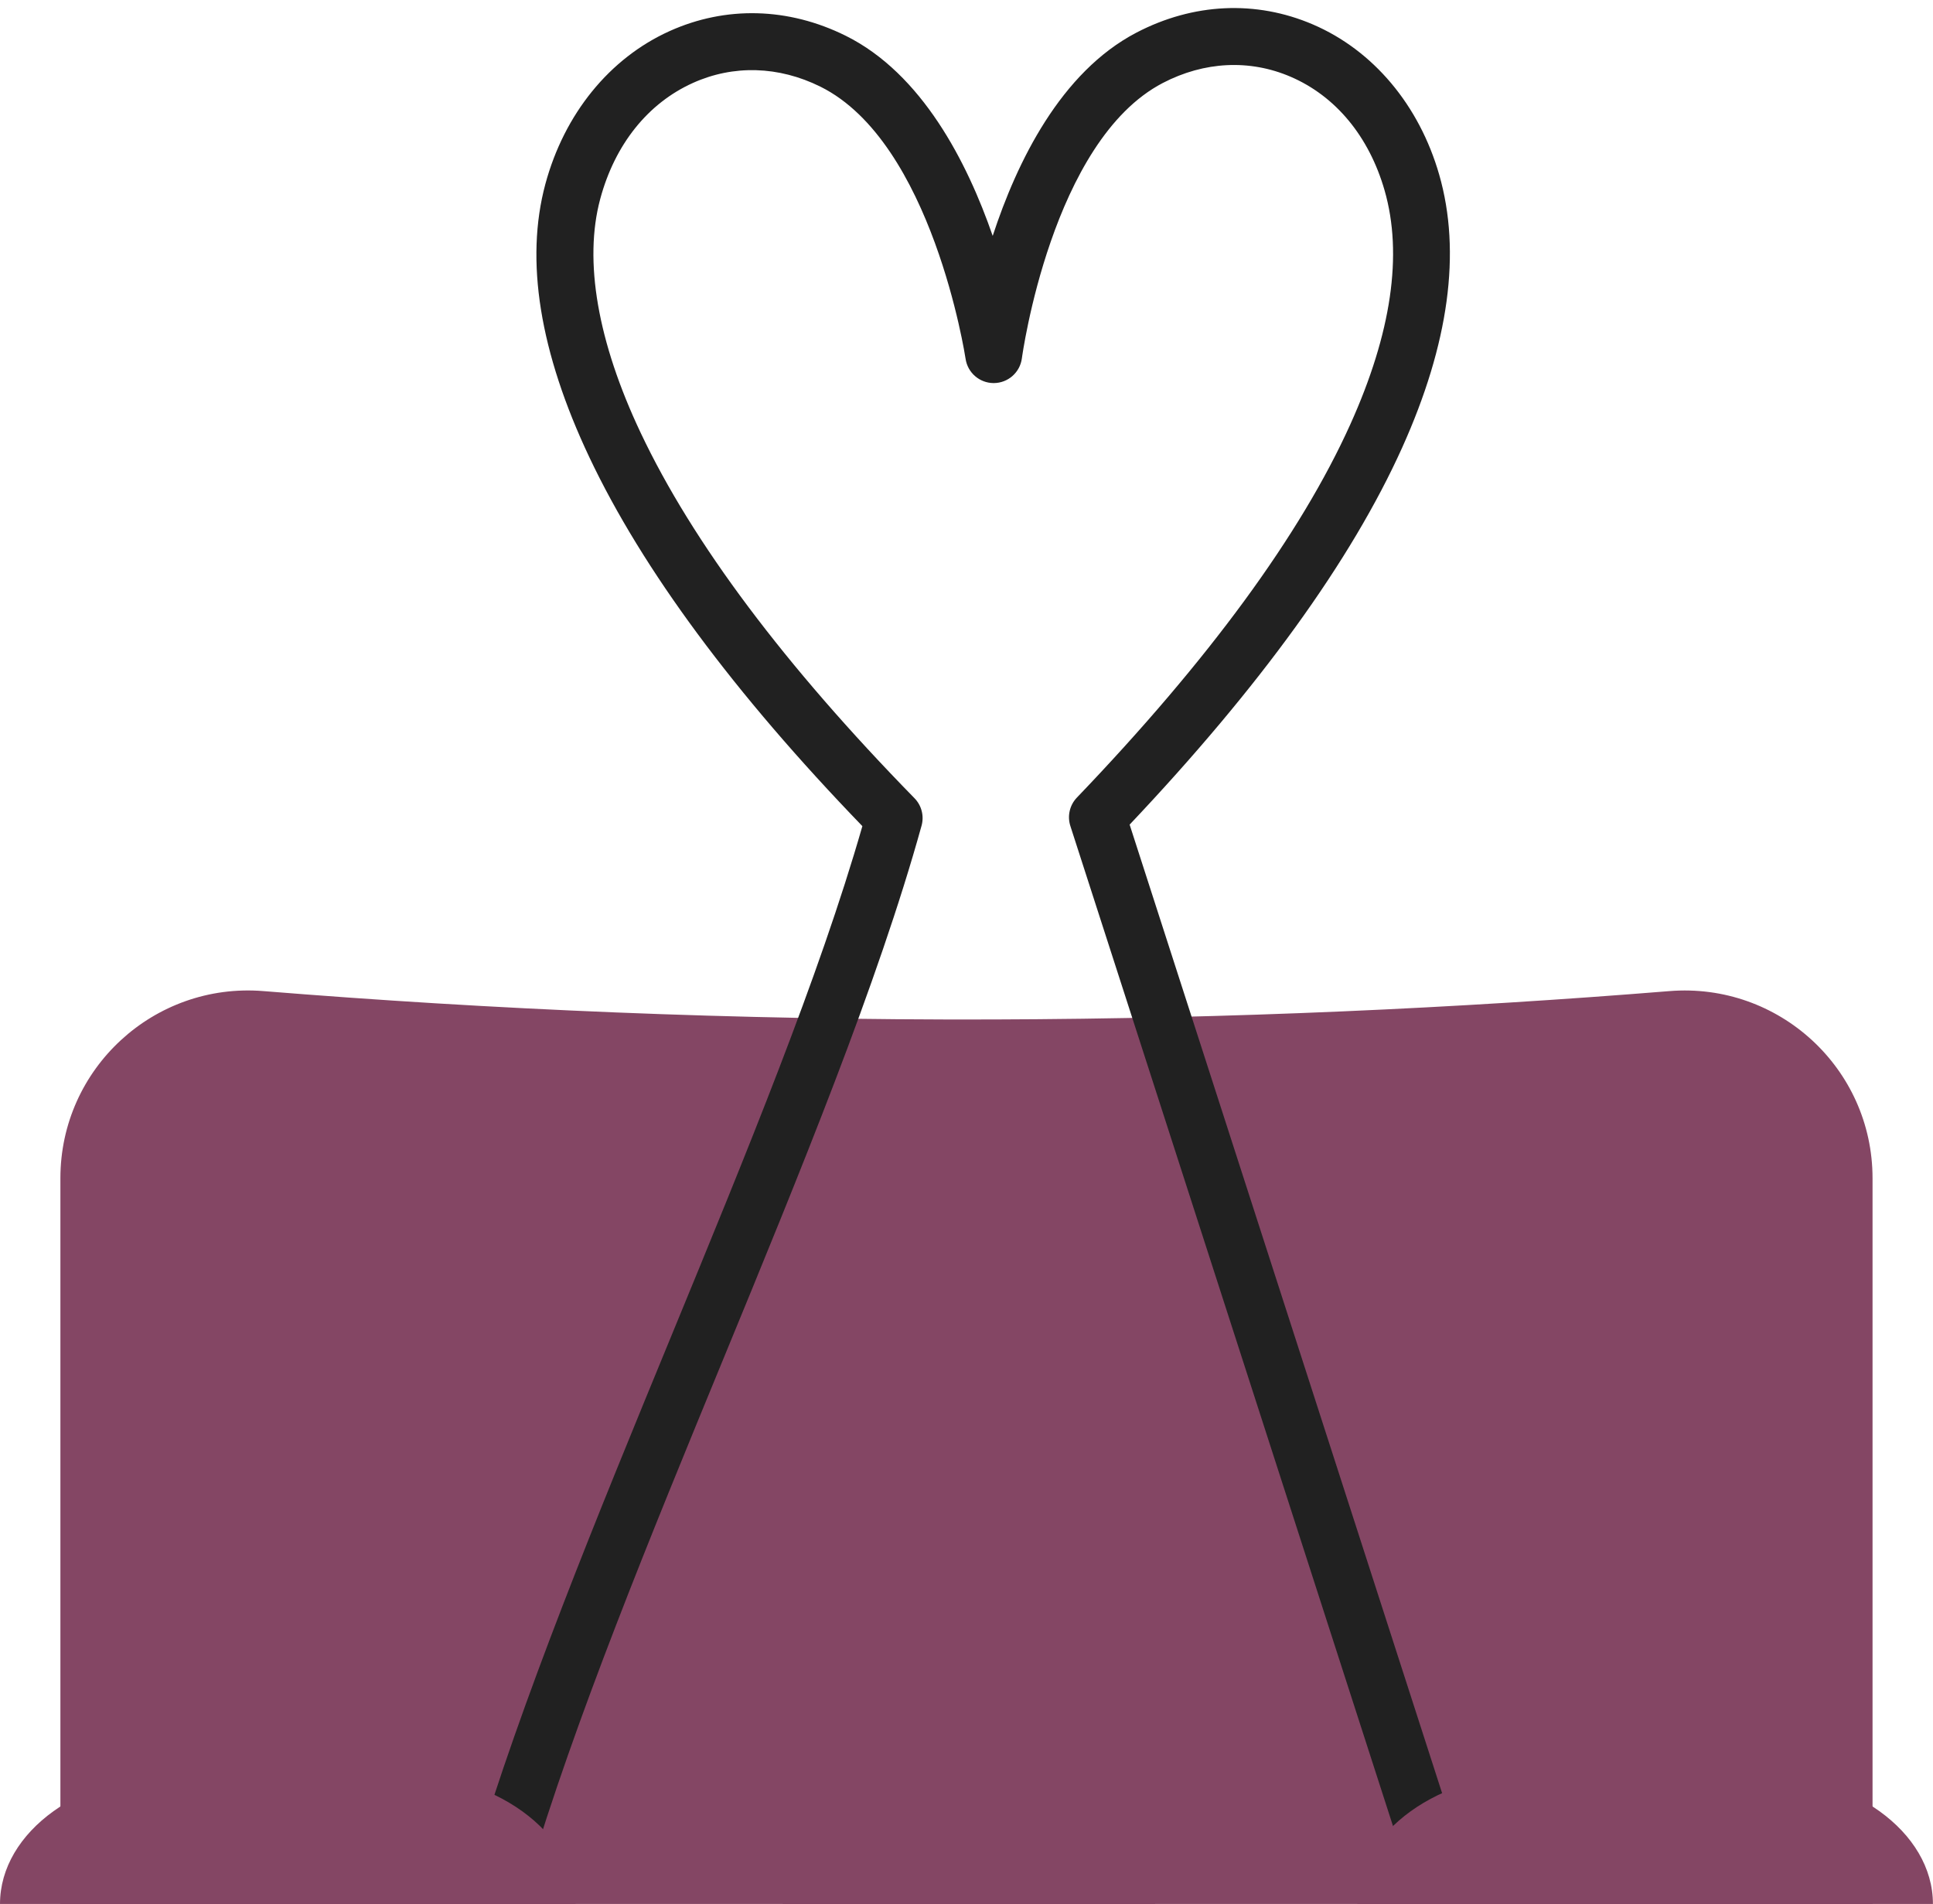
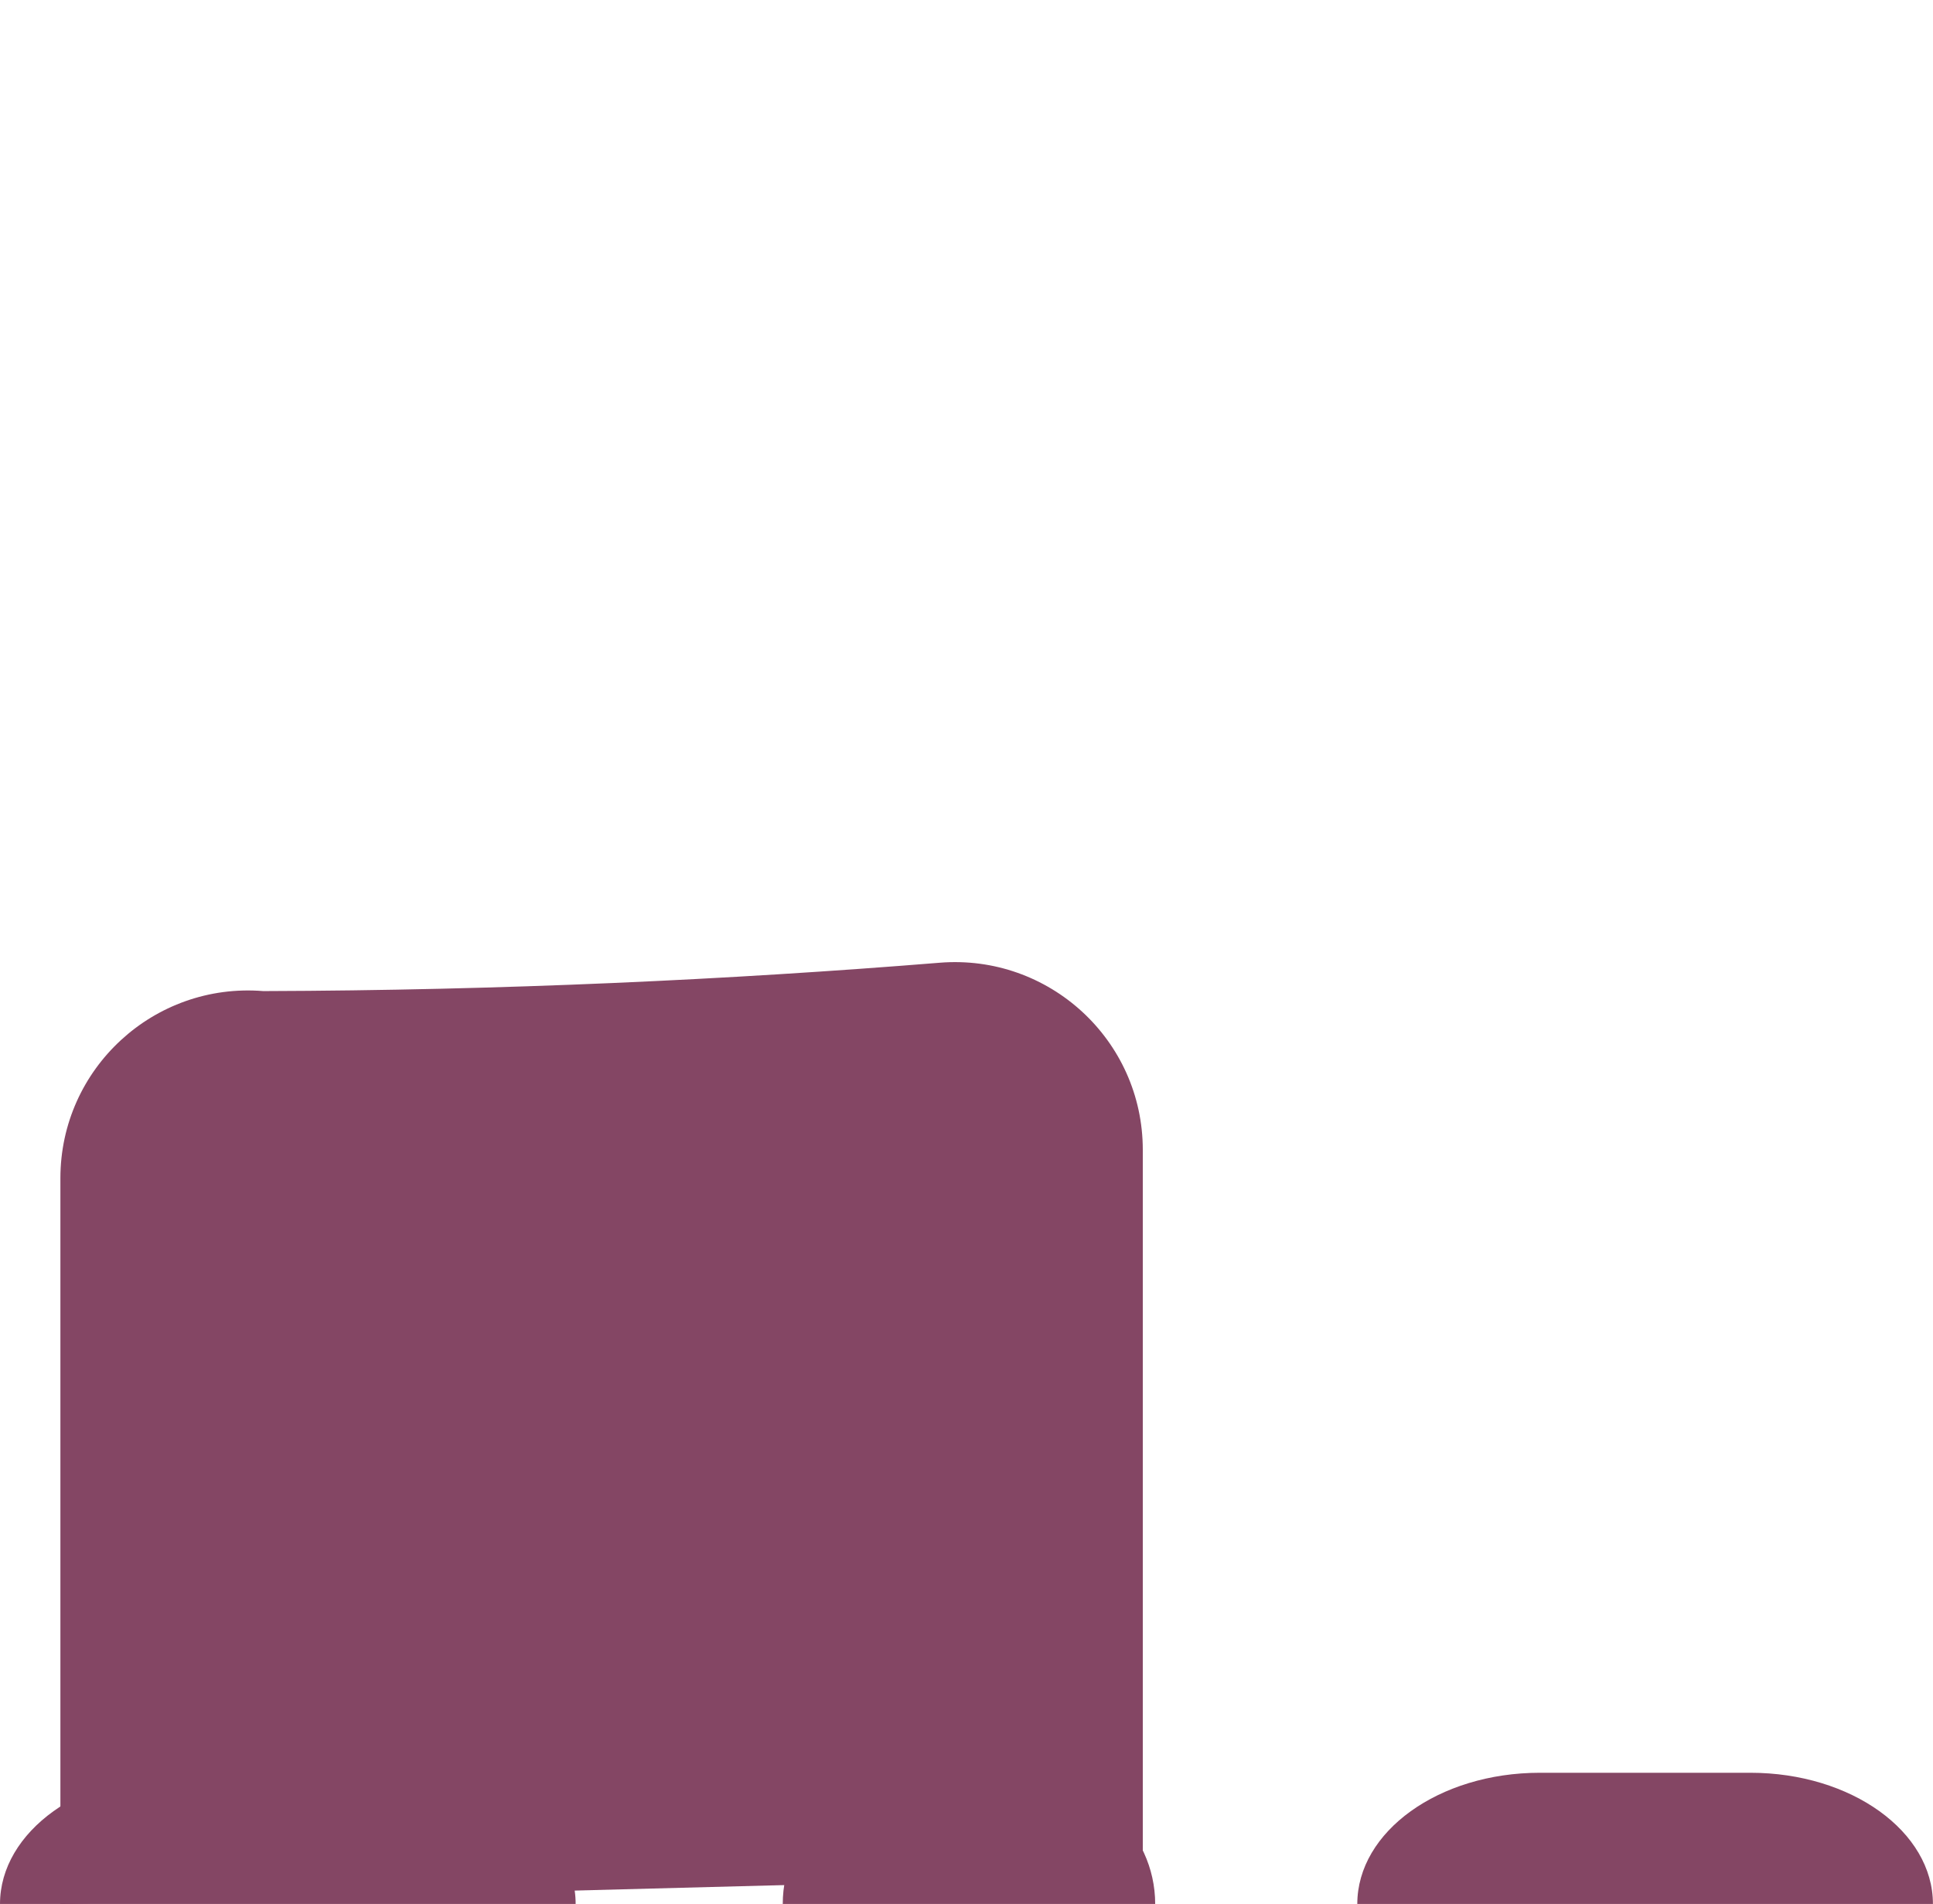
<svg xmlns="http://www.w3.org/2000/svg" fill="#000000" height="1182.9" preserveAspectRatio="xMidYMid meet" version="1" viewBox="0.0 -5.0 1201.2 1182.9" width="1201.2" zoomAndPan="magnify">
  <g id="change1_1">
-     <path d="M37.531,1177.967V727.015c0-68.163,58.166-121.759,126.107-116.26 c140.523,11.372,292.123,18.12,453.48,17.627c148.876-0.454,289.307-7.022,420.245-17.614 c67.997-5.501,126.266,48.037,126.266,116.256v450.949L37.531,1177.967z" fill="#844664" />
+     <path d="M37.531,1177.967V727.015c0-68.163,58.166-121.759,126.107-116.26 c148.876-0.454,289.307-7.022,420.245-17.614 c67.997-5.501,126.266,48.037,126.266,116.256v450.949L37.531,1177.967z" fill="#844664" />
  </g>
  <g id="change2_1">
-     <path d="M311.258,1173.925c-1.667,0-3.361-0.237-5.041-0.737 c-9.348-2.78-14.672-12.611-11.893-21.959c29.692-99.849,76.842-214.417,122.44-325.215 c47.394-115.159,92.247-224.145,119.13-317.739 c-79.639-82.453-136.69-159.515-169.654-229.173c-30.904-65.305-40.102-122.415-27.34-169.743 c11.754-43.579,39.88-78.213,77.166-95.024c35.007-15.783,73.874-14.764,109.441,2.868 c47.424,23.525,75.538,78.592,91.379,124.355c15.086-46.088,42.291-101.762,89.325-126.293 c35.381-18.432,74.319-20.23,109.647-5.073c37.451,16.07,66.059,50.087,78.487,93.33 c13.823,48.042,6.067,105.134-23.055,169.685c-31.596,70.038-88.538,148.769-169.313,234.124 l207.24,642.238c2.995,9.281-2.101,19.233-11.383,22.228 c-9.281,2.993-19.233-2.101-22.228-11.383L665.141,508.18 c-1.994-6.179-0.436-12.955,4.058-17.642c81.855-85.395,139.018-163.402,169.899-231.855 c25.582-56.706,32.75-105.626,21.306-145.401c-9.629-33.504-30.394-58.588-58.471-70.635 c-25.405-10.901-53.602-9.504-79.397,3.934c-69.011,35.994-87.349,169.713-87.527,171.059 c-1.149,8.736-8.564,15.294-17.375,15.36c-0.045,0-0.091,0.001-0.135,0.001 c-8.754,0-16.195-6.412-17.469-15.086c-0.198-1.33-20.697-134.588-90.211-169.072 c-25.91-12.845-54.051-13.666-79.236-2.312c-28.012,12.629-48.462,38.208-57.583,72.024 c-10.368,38.45-1.666,88.742,25.165,145.44c32.258,68.166,89.492,144.515,170.113,226.926 c4.401,4.497,6.075,10.997,4.396,17.06c-27.073,97.782-75.966,216.584-123.249,331.474 c-45.263,109.982-92.067,223.709-121.247,321.841 C325.896,1168.964,318.869,1173.925,311.258,1173.925z" fill="#212121" />
-   </g>
+     </g>
  <g id="change3_1">
    <path d="M717.851,1177.967l-231.435-0l0,0c0-45.043,39.618-81.558,88.49-81.558 h54.456c48.871,0,88.489,36.515,88.489,81.557V1177.967z M1201.161,1177.967 c0-45.043-50.781-81.558-113.422-81.558H956.868c-62.641,0-113.422,36.515-113.422,81.558l0,0 l357.715,0V1177.967z M357.715,1177.967c0-45.043-50.781-81.558-113.422-81.558H113.422 c-62.641,0-113.422,36.515-113.422,81.558h0l357.715,0V1177.967z" fill="#844664" />
  </g>
</svg>